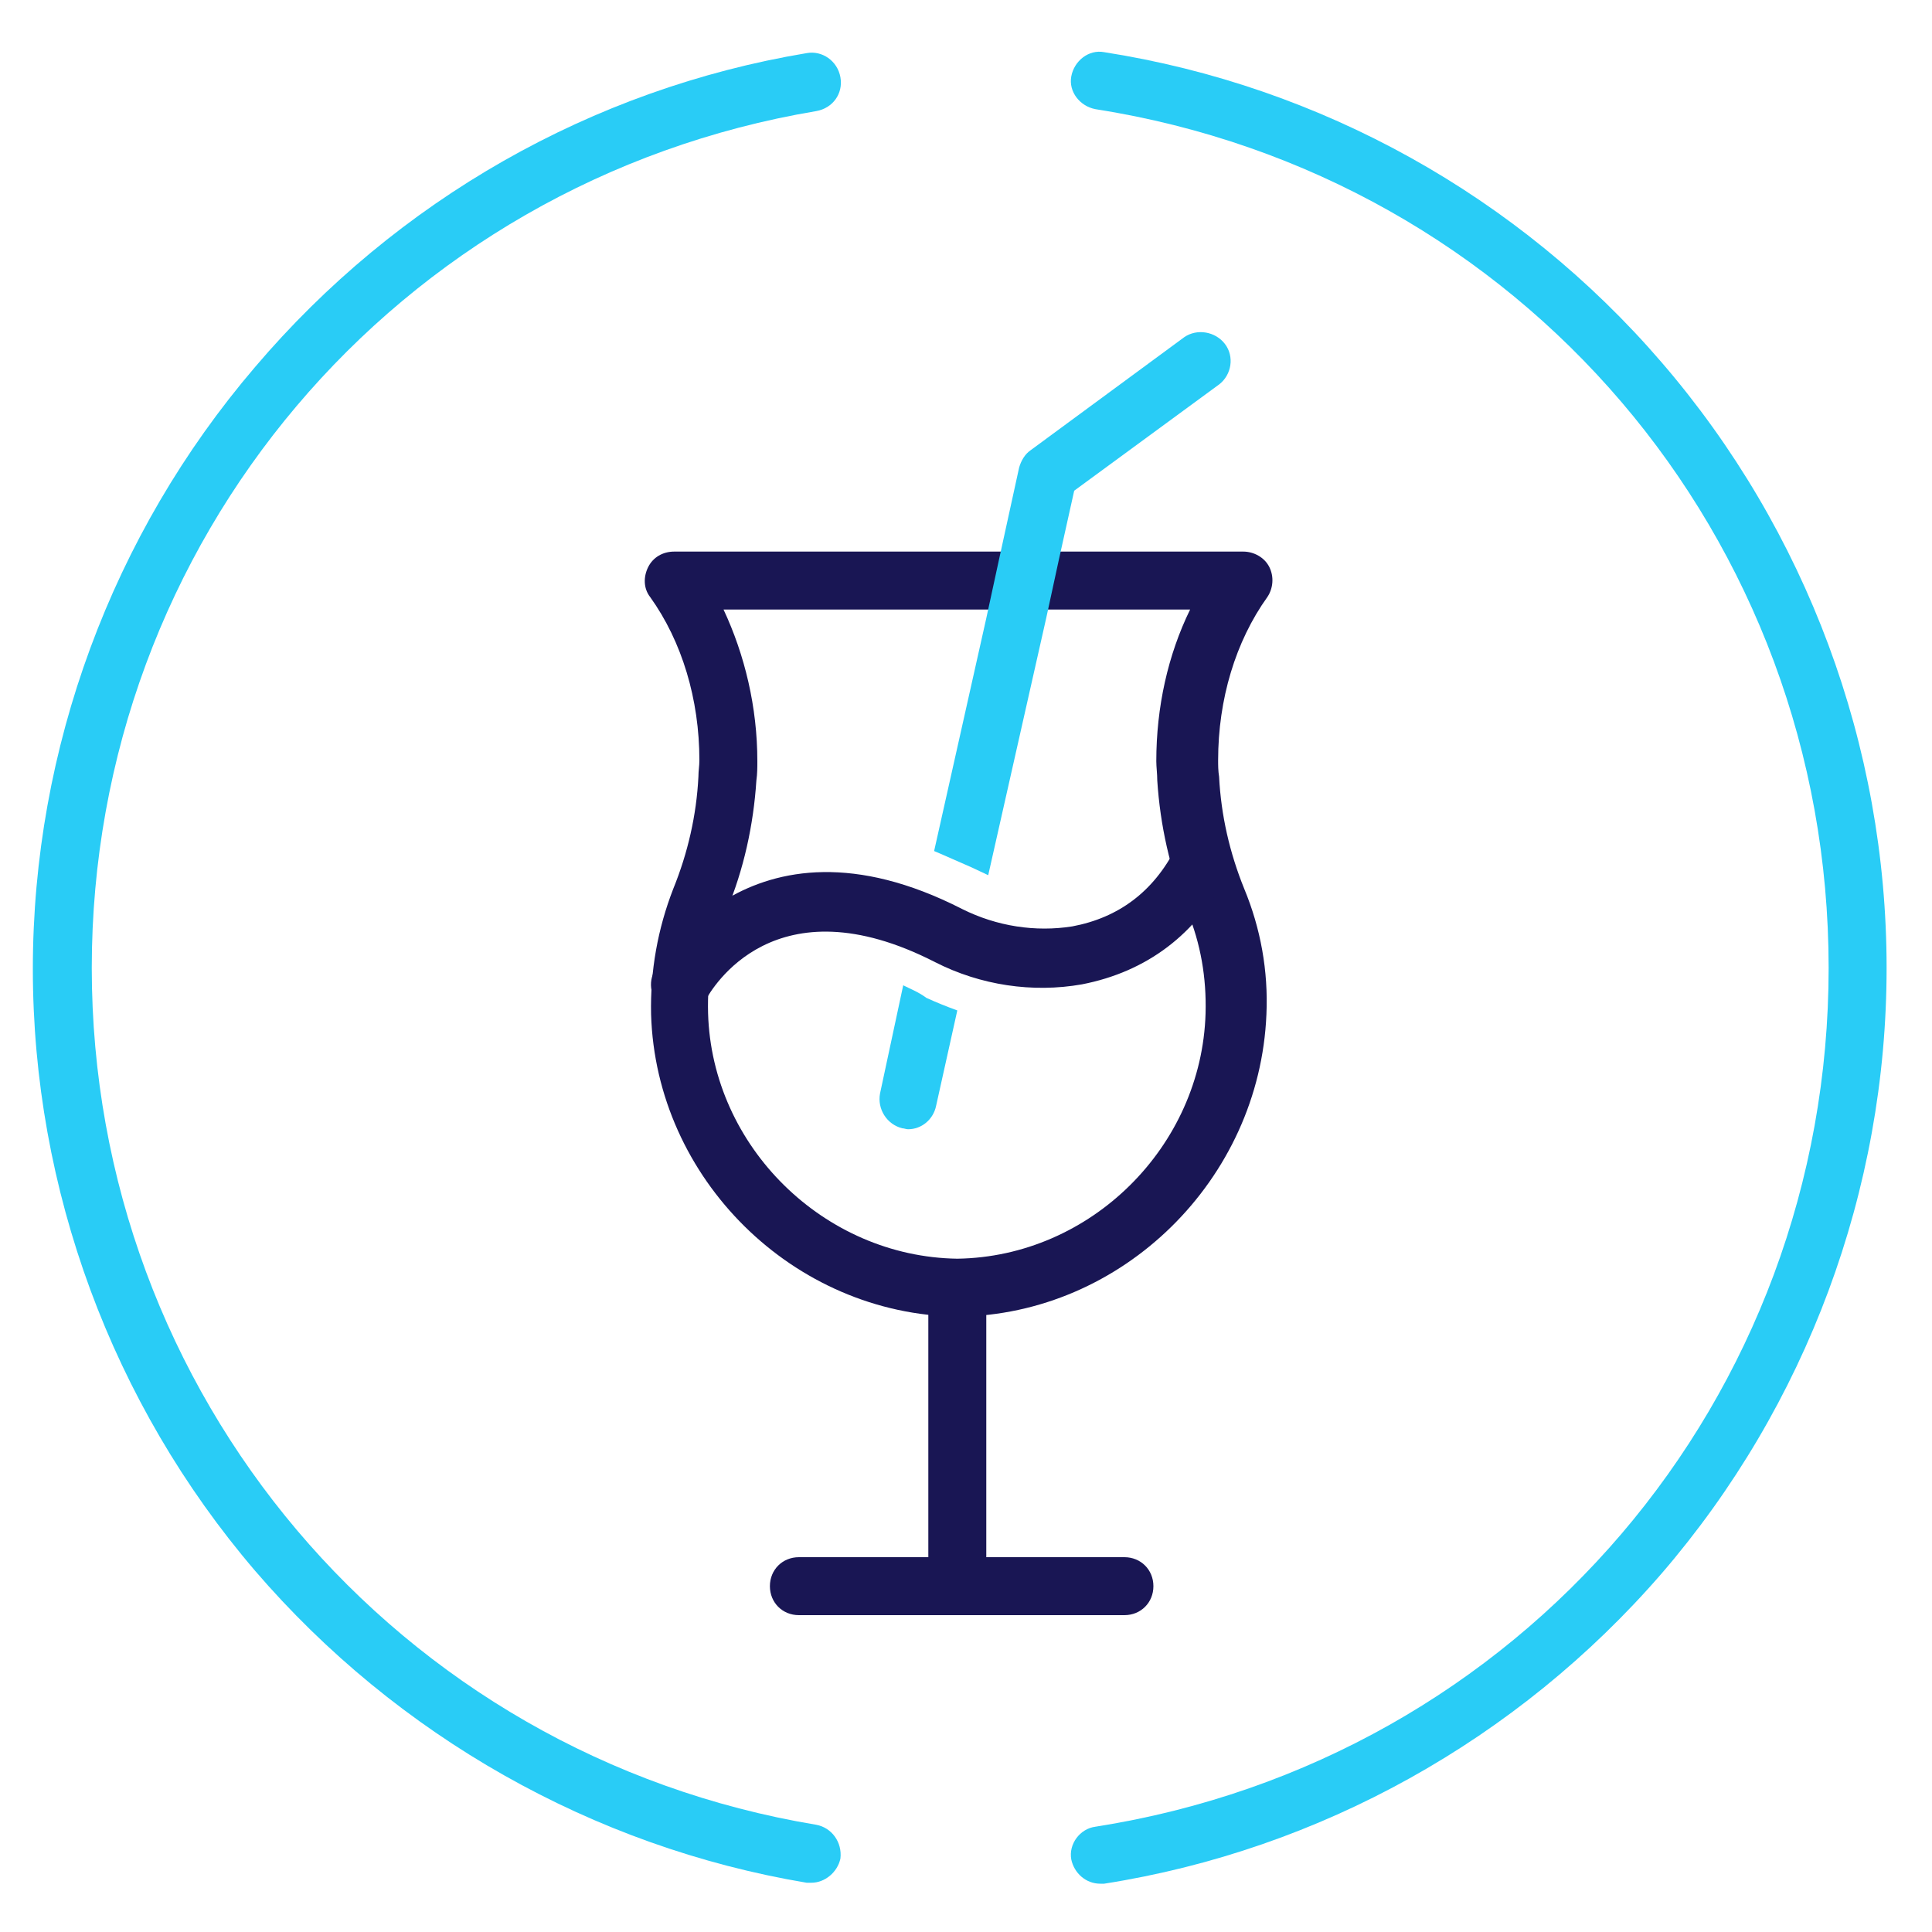
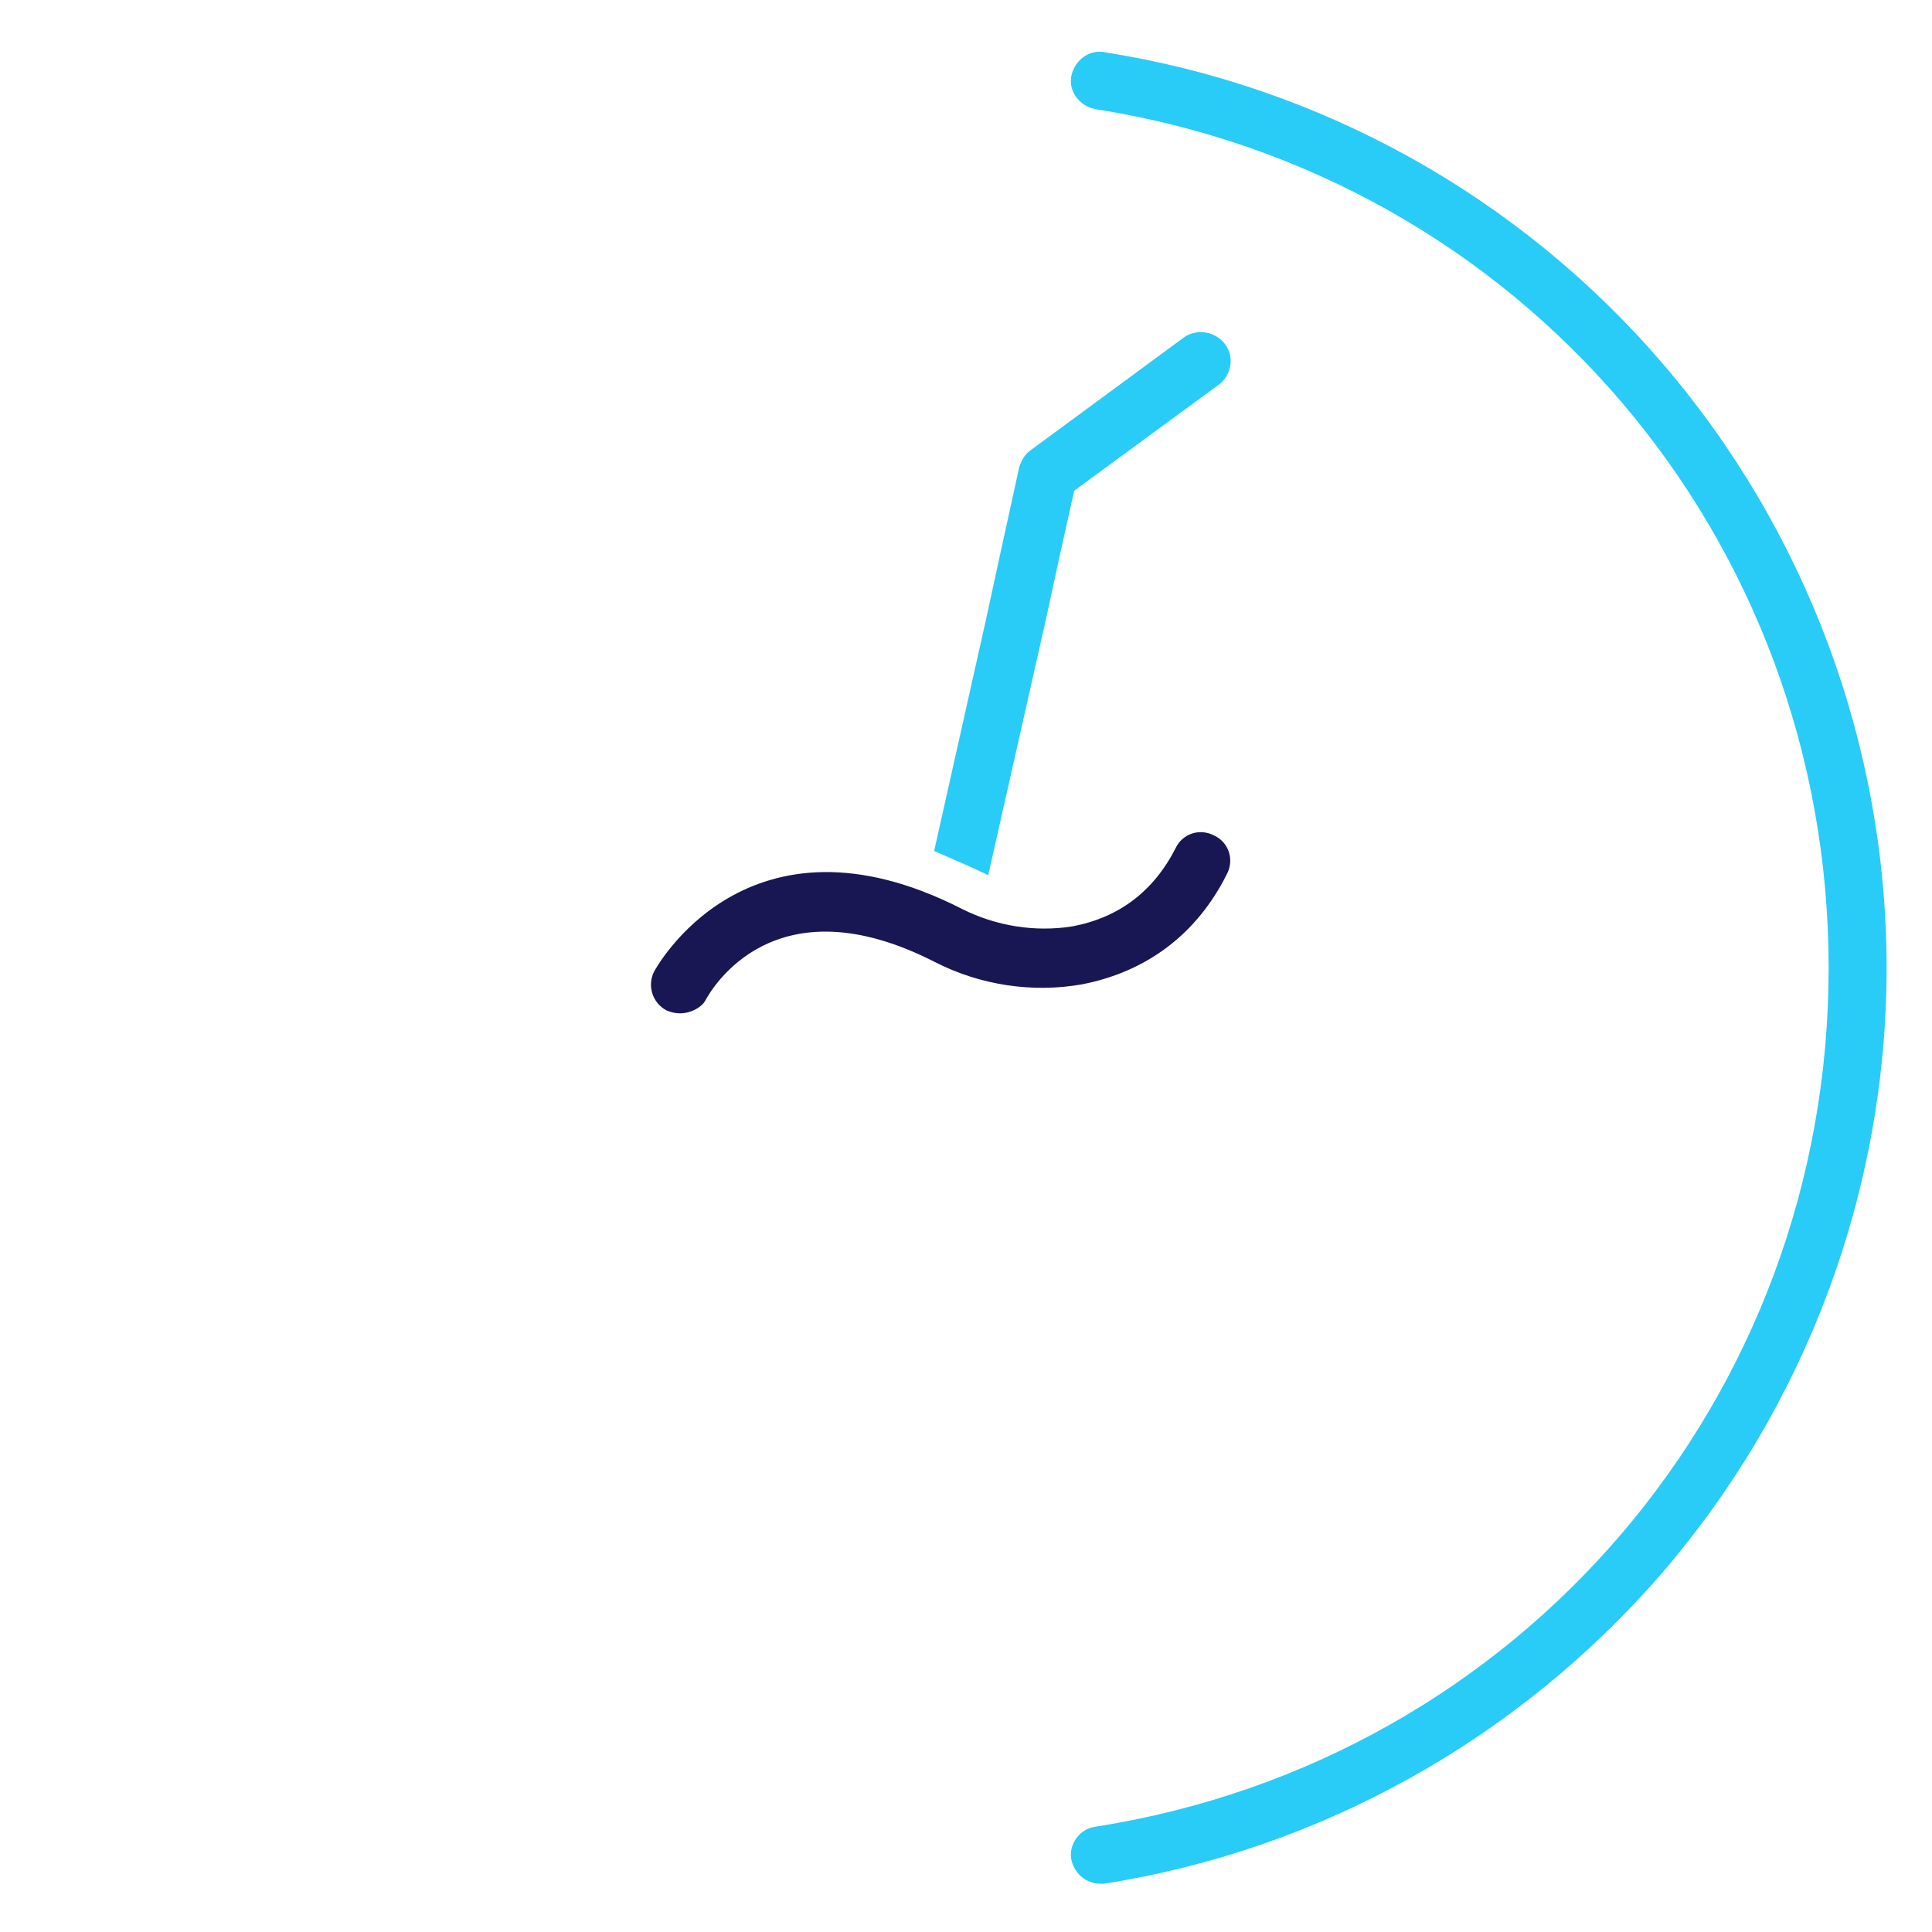
<svg xmlns="http://www.w3.org/2000/svg" id="Layer_1" x="0px" y="0px" viewBox="0 0 200 200" style="enable-background:new 0 0 200 200;" xml:space="preserve">
  <style type="text/css">	.st0{fill:#29CCF6;}	.st1{fill:#191654;}</style>
  <g>
-     <path class="st0" d="M84,194.9c-0.2,0-0.3,0-0.5,0c-22.1-3.7-42.4-15.2-57.1-32.3c-14.8-17.3-23-39.5-23-62.3s8.2-45,23-62.3  C41.1,20.7,61.3,9.2,83.5,5.5C85.1,5.2,86.7,6.3,87,8s-0.8,3.2-2.5,3.5c-43.5,7.3-75,44.6-75,88.7s31.6,81.5,75,88.7  c1.6,0.3,2.7,1.8,2.5,3.5C86.7,193.8,85.4,194.9,84,194.9z" />
-   </g>
+     </g>
  <g>
    <path class="st0" d="M113.9,195c-1.5,0-2.7-1.1-3-2.5c-0.3-1.6,0.9-3.2,2.5-3.4c44-6.9,75.9-44.3,75.9-88.9s-31.9-82-75.9-88.9  c-1.6-0.3-2.8-1.8-2.5-3.4s1.8-2.8,3.4-2.5c22.4,3.5,42.9,14.9,57.7,32.1c15,17.4,23.3,39.7,23.3,62.7s-8.3,45.3-23.3,62.7  c-14.9,17.2-35.4,28.6-57.7,32.1C114.2,195,114.1,195,113.9,195z" />
  </g>
  <g>
    <g>
-       <path class="st1" d="M99.2,136.3C82.1,136.1,67.9,122,67.4,105c-0.1-4.5,0.7-8.9,2.3-13c1.5-3.7,2.4-7.6,2.6-11.6   c0-0.6,0.1-1.1,0.1-1.7c0-6.3-1.8-12.3-5.1-16.9c-0.7-0.9-0.7-2.1-0.2-3.1s1.5-1.6,2.7-1.6h58.9c1.1,0,2.2,0.6,2.7,1.6   s0.4,2.2-0.2,3.1c-3.3,4.6-5.1,10.6-5.1,16.9c0,0.5,0,1.1,0.1,1.7c0.2,4,1.1,7.9,2.6,11.6c1.7,4.1,2.5,8.5,2.3,13   C130.4,122.1,116.2,136.1,99.2,136.3z M74.9,63.1c2.2,4.7,3.5,10.1,3.5,15.7c0,0.6,0,1.3-0.1,2C78,85.4,77,90,75.2,94.3   c-1.4,3.4-2,6.9-1.9,10.6c0.4,13.8,12,25.2,25.8,25.4c13.8-0.2,25.3-11.6,25.7-25.4c0.1-3.7-0.5-7.2-1.9-10.6   c-1.8-4.3-2.8-8.9-3.1-13.5c0-0.7-0.1-1.4-0.1-2c0-5.6,1.2-11,3.5-15.7C123.2,63.1,74.9,63.1,74.9,63.1z" />
-     </g>
+       </g>
    <g>
      <path class="st1" d="M70.4,104.9c-0.5,0-0.9-0.1-1.4-0.3c-1.5-0.8-2-2.6-1.3-4c0.1-0.2,9.6-17.9,31.9-6.5   c3.6,1.8,7.6,2.4,11.4,1.8c4.8-0.9,8.4-3.6,10.7-8.1c0.7-1.5,2.5-2.1,4-1.3c1.5,0.7,2.1,2.5,1.3,4c-3.1,6.2-8.3,10.1-15,11.4   c-5.1,0.9-10.5,0.1-15.2-2.3c-16.6-8.5-23.1,2.7-23.8,4C72.6,104.3,71.5,104.9,70.4,104.9z" />
    </g>
    <g>
-       <path class="st1" d="M99.1,167.2c-1.7,0-3-1.3-3-3V134c0-1.7,1.3-3,3-3s3,1.3,3,3v30.2C102.1,165.8,100.8,167.2,99.1,167.2z" />
-     </g>
+       </g>
    <g>
-       <path class="st1" d="M116.4,167.2H82.7c-1.7,0-3-1.3-3-3s1.3-3,3-3h33.7c1.7,0,3,1.3,3,3S118.1,167.2,116.4,167.2z" />
-     </g>
+       </g>
  </g>
  <g>
-     <path class="st0" d="M93.5,102l-2.4,11.2c-0.3,1.6,0.7,3.2,2.3,3.6c0.2,0,0.4,0.1,0.6,0.1c1.4,0,2.6-1,2.9-2.4l2.2-9.9  c-1.1-0.4-2.1-0.8-3.2-1.3C95.1,102.7,94.3,102.4,93.5,102z" />
    <path class="st0" d="M126.8,35.6c-1-1.3-2.9-1.6-4.2-0.7l-15.9,11.7c-0.6,0.4-1,1.1-1.2,1.8l-2.1,9.6l-1.3,6l-5.4,24.1  c1.2,0.5,2.5,1.1,3.9,1.7c0.6,0.3,1.1,0.5,1.7,0.8l6-26.6l1.3-6l1.6-7.2l15-11C127.5,38.8,127.8,36.9,126.8,35.6z" />
  </g>
</svg>